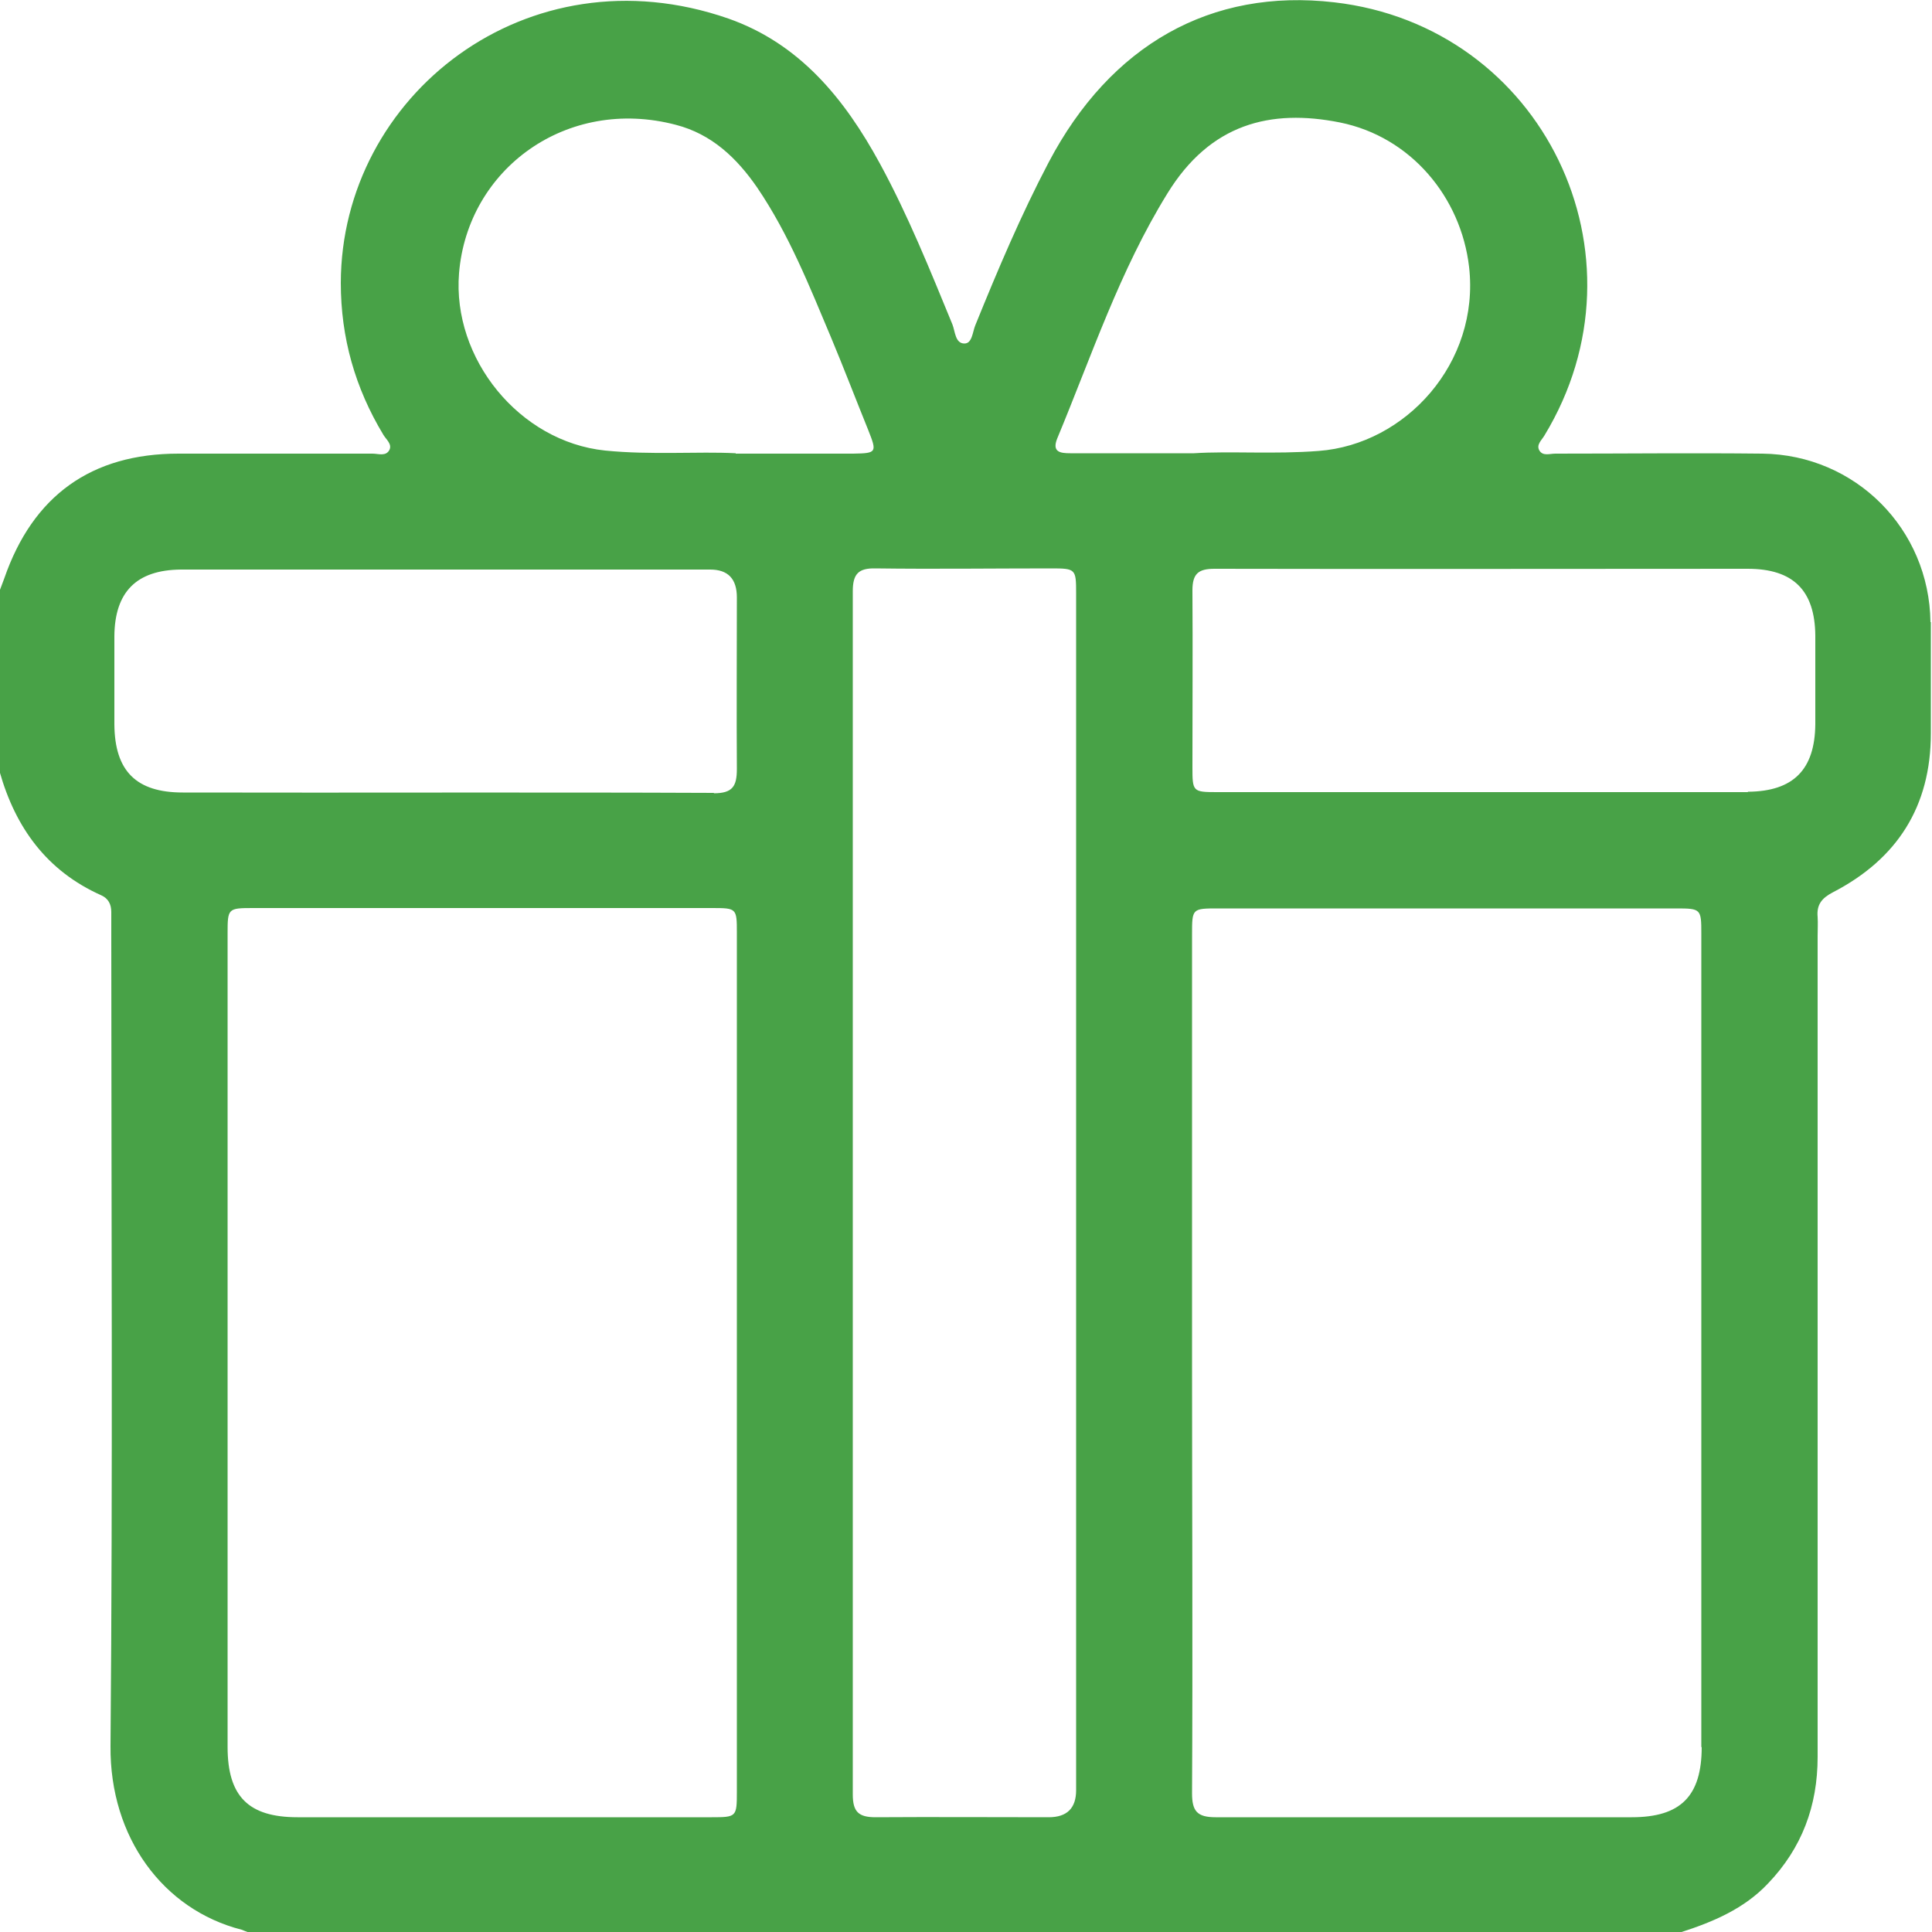
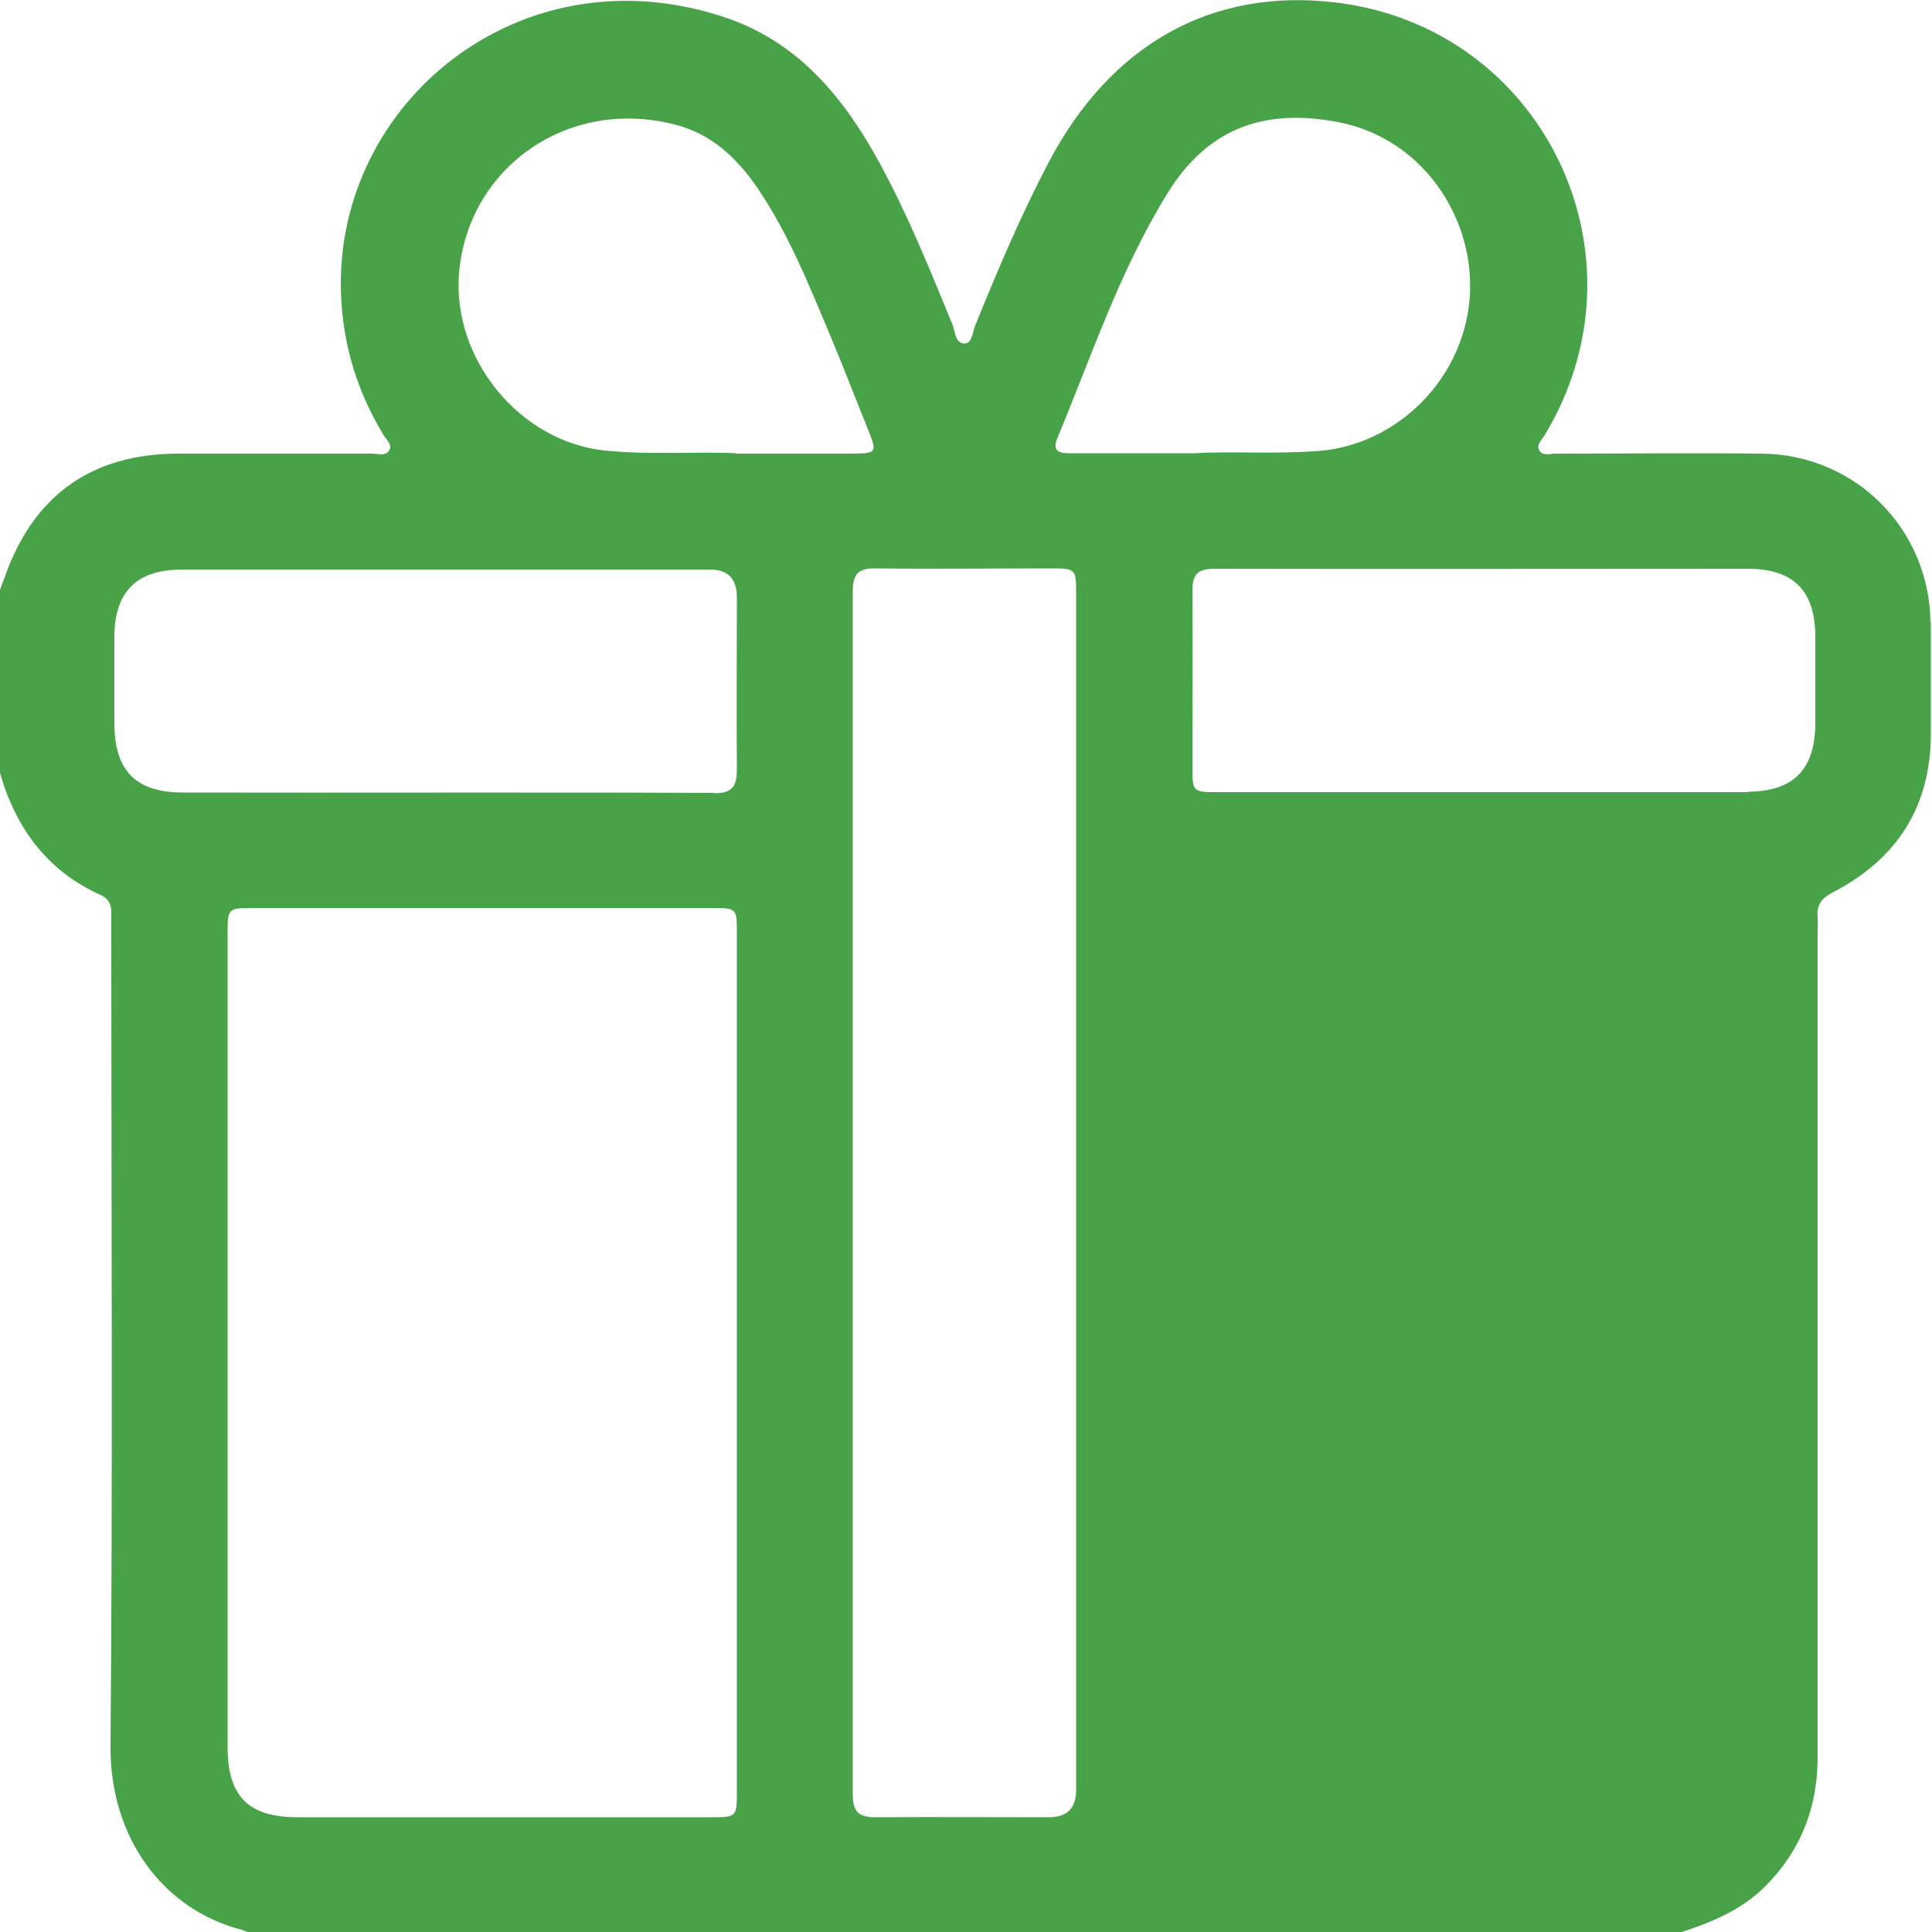
<svg xmlns="http://www.w3.org/2000/svg" id="Layer_1" data-name="Layer 1" viewBox="0 0 50 50">
  <defs>
    <style>
      .cls-1 {
        fill: #48a247;
      }
    </style>
  </defs>
-   <path class="cls-1" d="m49.96,16.1c-.03-2.41-1.94-4.33-4.35-4.36-1.79-.02-3.57,0-5.36,0-.14,0-.32.07-.41-.08-.09-.15.06-.27.13-.39,2.83-4.66-.04-10.59-5.44-11.21-3.19-.37-5.79,1.1-7.39,4.14-.72,1.37-1.32,2.79-1.9,4.22-.07.17-.08.47-.28.47-.24,0-.24-.31-.31-.49-.58-1.41-1.15-2.83-1.88-4.17-.91-1.67-2.07-3.1-3.92-3.75-5.21-1.81-10.02,2-10.03,6.84,0,1.42.37,2.72,1.1,3.93.07.12.23.24.16.39-.09.18-.29.1-.44.1-1.67,0-3.35,0-5.02,0-2.26,0-3.77,1.09-4.51,3.23-.04.11-.08.21-.12.32v4.68c.41,1.45,1.22,2.57,2.63,3.2.18.08.26.23.26.43,0,.16,0,.32,0,.49,0,7.03.04,14.07-.02,21.1-.02,2.36,1.36,4.23,3.39,4.75.06.02.12.05.18.07h37.06c.84-.27,1.65-.61,2.27-1.27.87-.91,1.28-2,1.28-3.27,0-7.08,0-14.17,0-21.25,0-.16.01-.33,0-.49-.03-.32.11-.49.4-.64,1.66-.86,2.53-2.22,2.53-4.11,0-.96,0-1.92,0-2.88Zm-30.89,30.27c0,.65-.01.66-.65.66-3.57,0-7.15,0-10.72,0-1.27,0-1.81-.54-1.81-1.82,0-7.02,0-14.04,0-21.06,0-.64.01-.65.66-.65,3.96,0,7.93,0,11.89,0,.62,0,.63.01.63.63,0,3.72,0,7.44,0,11.16s0,7.38,0,11.06Zm-.59-25.85c-4.58-.02-9.17,0-13.75-.01-1.21,0-1.76-.56-1.77-1.76,0-.76,0-1.53,0-2.29.01-1.14.57-1.71,1.72-1.72,2.29,0,4.58,0,6.87,0,2.28,0,4.55,0,6.83,0q.69,0,.69.72c0,1.48-.01,2.96,0,4.44,0,.45-.11.63-.6.63Zm.56-8.79c-.98-.05-2.18.05-3.38-.07-2.22-.23-3.96-2.38-3.78-4.59.22-2.7,2.79-4.58,5.61-3.84.93.24,1.58.86,2.11,1.63.82,1.21,1.35,2.55,1.91,3.88.33.79.64,1.6.96,2.39.23.58.22.6-.39.61-.94,0-1.88,0-3.04,0Zm8.81,34.6q0,.7-.71.7c-1.49,0-2.99-.01-4.48,0-.44,0-.59-.14-.59-.59,0-10.38,0-20.76,0-31.14,0-.45.15-.6.59-.59,1.51.02,3.02,0,4.53,0,.65,0,.66.01.66.65,0,5.17,0,10.33,0,15.5s0,10.3,0,15.45Zm-.15-34.6c-.26,0-.48-.03-.34-.38.89-2.14,1.62-4.35,2.85-6.34,1.11-1.81,2.67-2.2,4.47-1.84,1.83.37,3.13,1.93,3.34,3.74.28,2.48-1.64,4.59-3.89,4.76-1.15.09-2.3,0-3.23.06-1.21,0-2.2,0-3.19,0Zm16.34,33.48c0,1.27-.54,1.82-1.81,1.82-3.59,0-7.18,0-10.77,0-.48,0-.61-.16-.61-.62.02-3.72,0-7.44,0-11.16,0-3.69,0-7.38,0-11.06,0-.68,0-.68.68-.68,3.95,0,7.9,0,11.84,0,.65,0,.66.01.66.65,0,7.02,0,14.04,0,21.06Zm1.19-24.71c-2.27,0-4.55,0-6.83,0-2.31,0-4.62,0-6.92,0-.61,0-.62-.02-.62-.64,0-1.53.01-3.06,0-4.58,0-.43.15-.56.57-.56,4.6.01,9.2,0,13.8,0,1.18,0,1.74.56,1.75,1.73,0,.76,0,1.53,0,2.29-.01,1.18-.57,1.74-1.74,1.75Z" />
+   <path class="cls-1" d="m49.96,16.1c-.03-2.41-1.94-4.33-4.35-4.36-1.79-.02-3.57,0-5.36,0-.14,0-.32.07-.41-.08-.09-.15.06-.27.13-.39,2.83-4.66-.04-10.59-5.44-11.21-3.19-.37-5.79,1.1-7.39,4.14-.72,1.37-1.32,2.79-1.9,4.22-.07.17-.08.47-.28.47-.24,0-.24-.31-.31-.49-.58-1.41-1.15-2.83-1.88-4.17-.91-1.67-2.07-3.1-3.92-3.75-5.21-1.81-10.02,2-10.03,6.84,0,1.42.37,2.72,1.1,3.93.07.12.23.24.16.39-.09.18-.29.1-.44.1-1.67,0-3.35,0-5.02,0-2.26,0-3.77,1.09-4.51,3.23-.04.11-.08.21-.12.32v4.68c.41,1.45,1.22,2.57,2.63,3.2.18.08.26.23.26.43,0,.16,0,.32,0,.49,0,7.03.04,14.07-.02,21.1-.02,2.36,1.36,4.23,3.39,4.75.06.02.12.05.18.07h37.06c.84-.27,1.65-.61,2.27-1.27.87-.91,1.28-2,1.28-3.27,0-7.08,0-14.17,0-21.25,0-.16.01-.33,0-.49-.03-.32.11-.49.4-.64,1.66-.86,2.53-2.22,2.53-4.11,0-.96,0-1.92,0-2.88Zm-30.89,30.27c0,.65-.01.66-.65.66-3.57,0-7.15,0-10.72,0-1.27,0-1.81-.54-1.81-1.82,0-7.02,0-14.04,0-21.06,0-.64.01-.65.66-.65,3.96,0,7.93,0,11.89,0,.62,0,.63.01.63.63,0,3.72,0,7.44,0,11.16s0,7.38,0,11.06Zm-.59-25.85c-4.58-.02-9.17,0-13.75-.01-1.21,0-1.76-.56-1.77-1.76,0-.76,0-1.53,0-2.29.01-1.14.57-1.71,1.72-1.72,2.29,0,4.58,0,6.87,0,2.28,0,4.55,0,6.83,0q.69,0,.69.72c0,1.48-.01,2.96,0,4.44,0,.45-.11.63-.6.63Zm.56-8.79c-.98-.05-2.18.05-3.38-.07-2.22-.23-3.96-2.38-3.78-4.59.22-2.7,2.79-4.58,5.61-3.84.93.24,1.58.86,2.11,1.63.82,1.21,1.35,2.55,1.91,3.88.33.79.64,1.6.96,2.39.23.58.22.6-.39.61-.94,0-1.88,0-3.04,0Zm8.81,34.6q0,.7-.71.7c-1.49,0-2.99-.01-4.48,0-.44,0-.59-.14-.59-.59,0-10.38,0-20.76,0-31.14,0-.45.15-.6.59-.59,1.51.02,3.02,0,4.53,0,.65,0,.66.01.66.65,0,5.17,0,10.33,0,15.5s0,10.3,0,15.45Zm-.15-34.6c-.26,0-.48-.03-.34-.38.89-2.14,1.62-4.35,2.85-6.34,1.11-1.81,2.67-2.2,4.47-1.84,1.83.37,3.13,1.93,3.34,3.74.28,2.48-1.64,4.59-3.89,4.76-1.15.09-2.3,0-3.23.06-1.21,0-2.2,0-3.19,0Zm16.34,33.48Zm1.19-24.71c-2.27,0-4.55,0-6.83,0-2.31,0-4.62,0-6.92,0-.61,0-.62-.02-.62-.64,0-1.53.01-3.06,0-4.58,0-.43.15-.56.57-.56,4.6.01,9.2,0,13.8,0,1.18,0,1.74.56,1.75,1.73,0,.76,0,1.53,0,2.29-.01,1.18-.57,1.74-1.74,1.75Z" />
</svg>